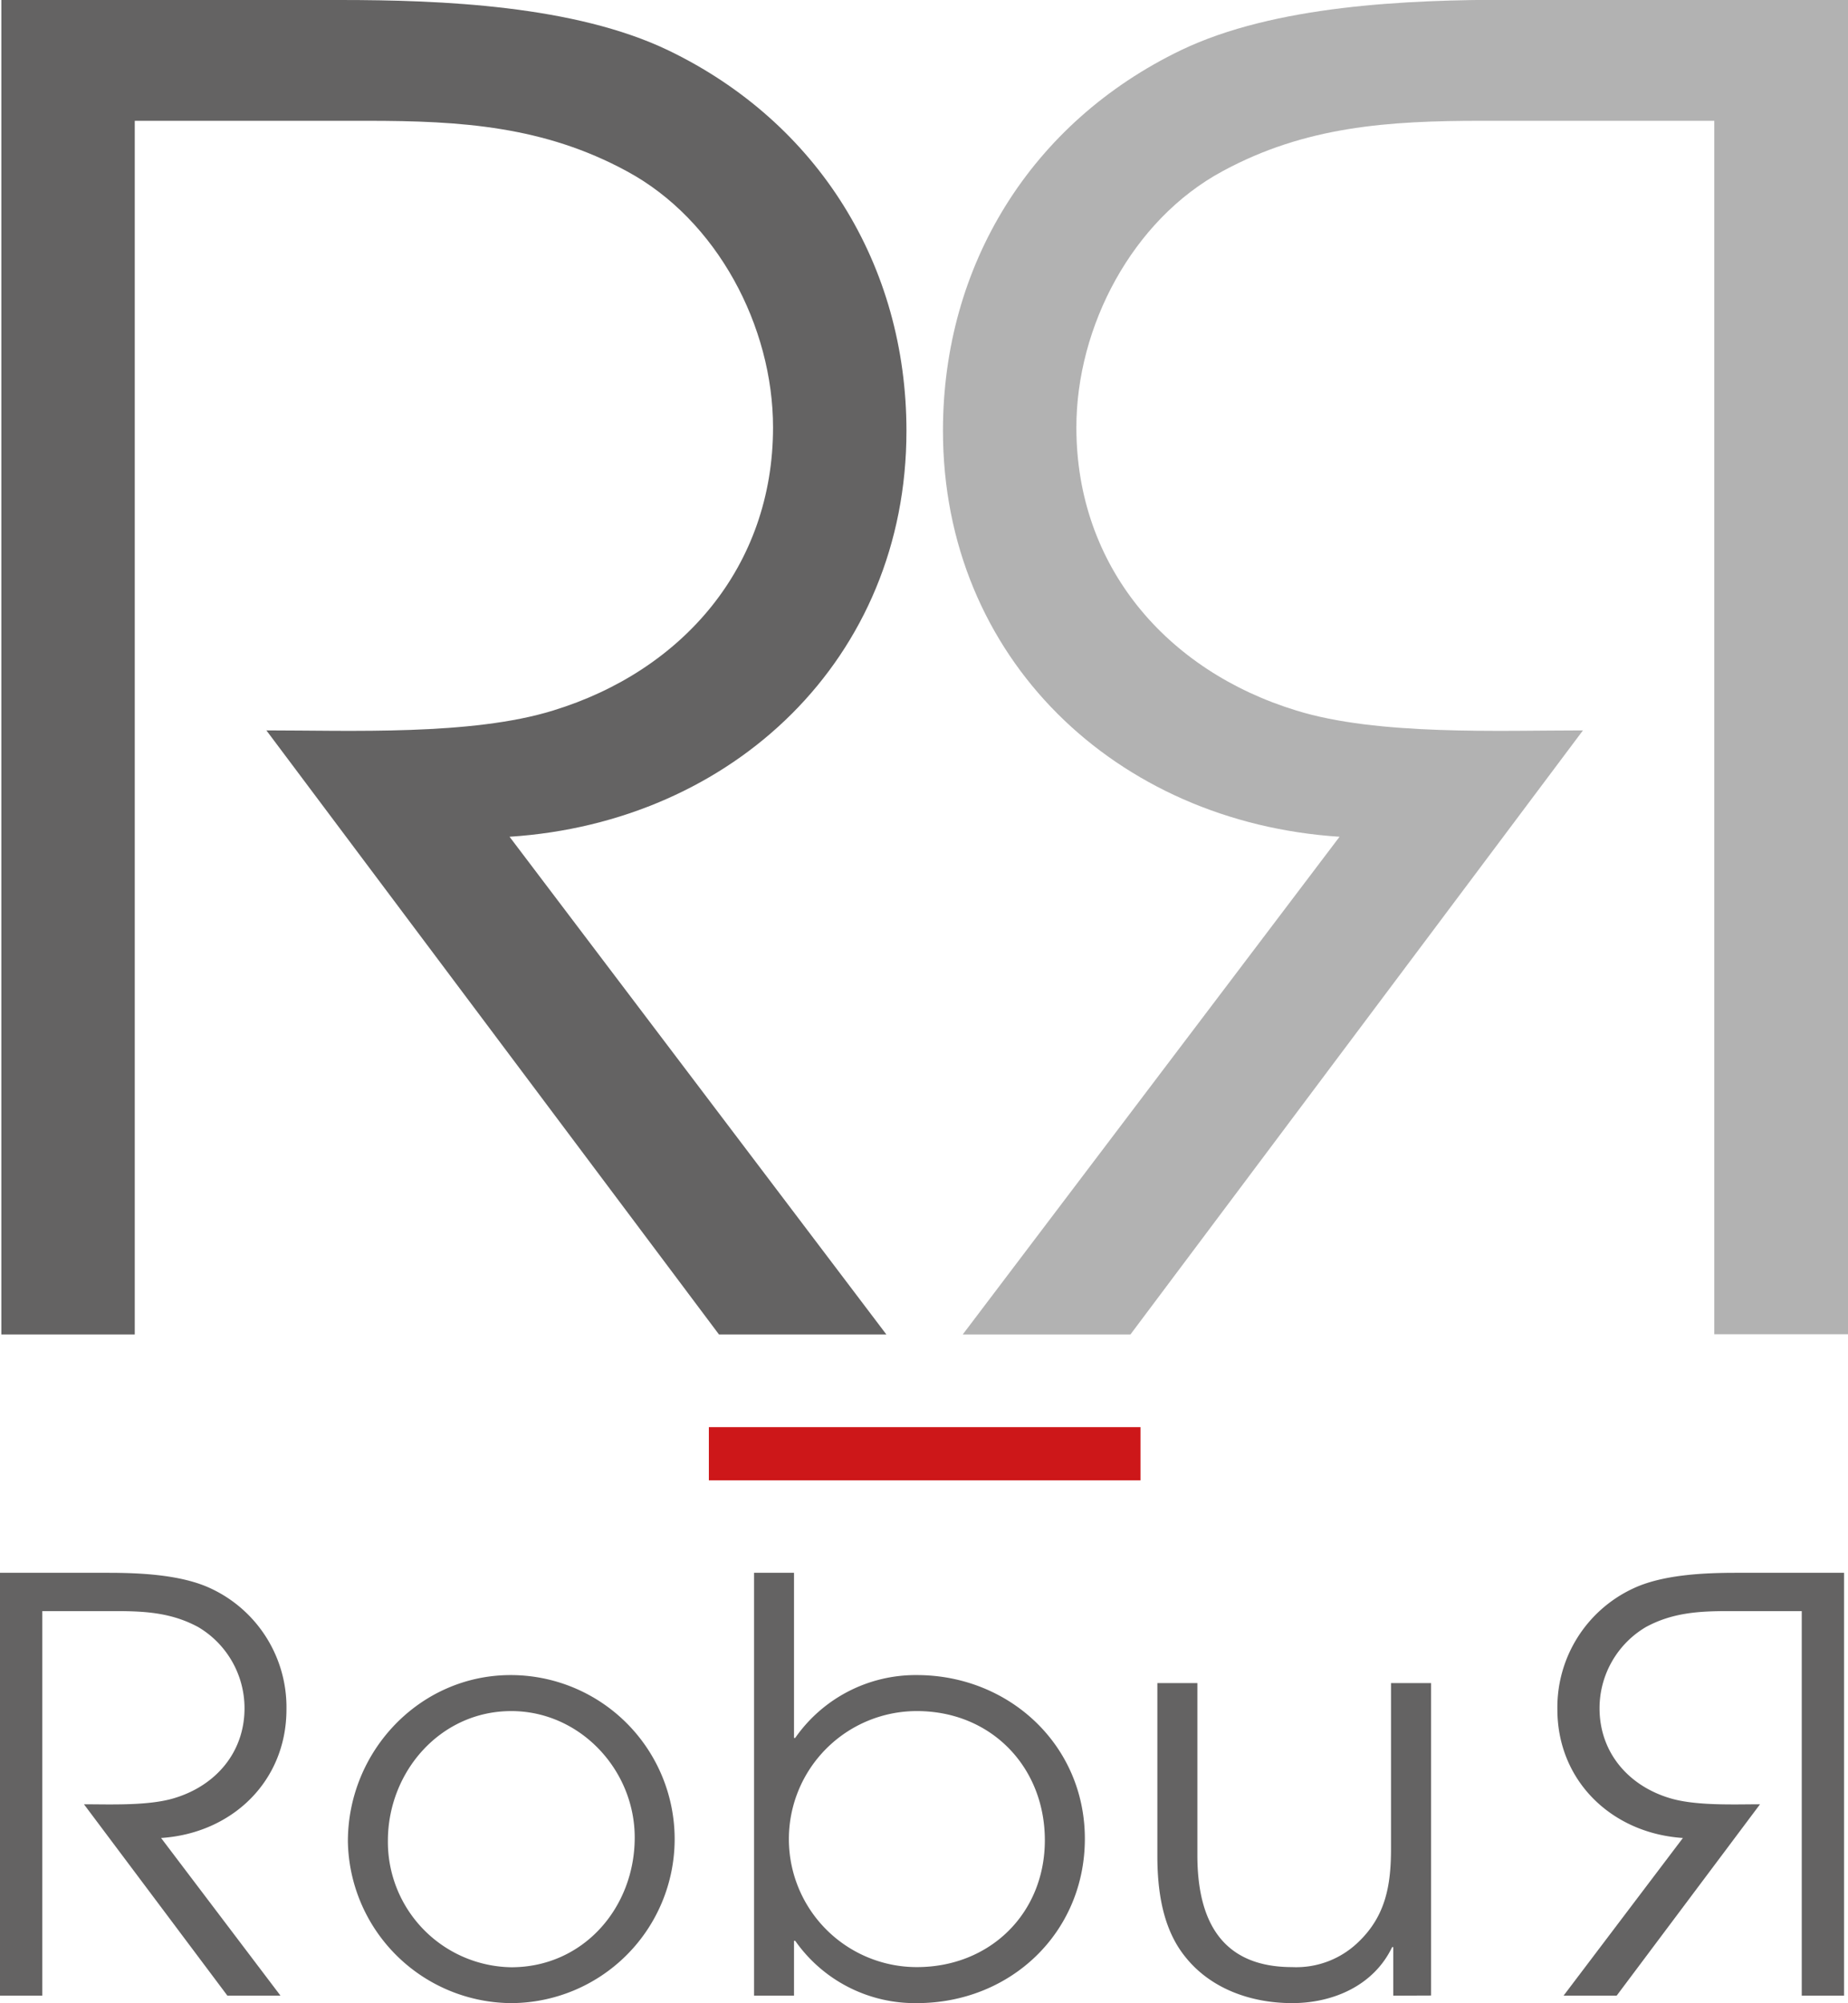
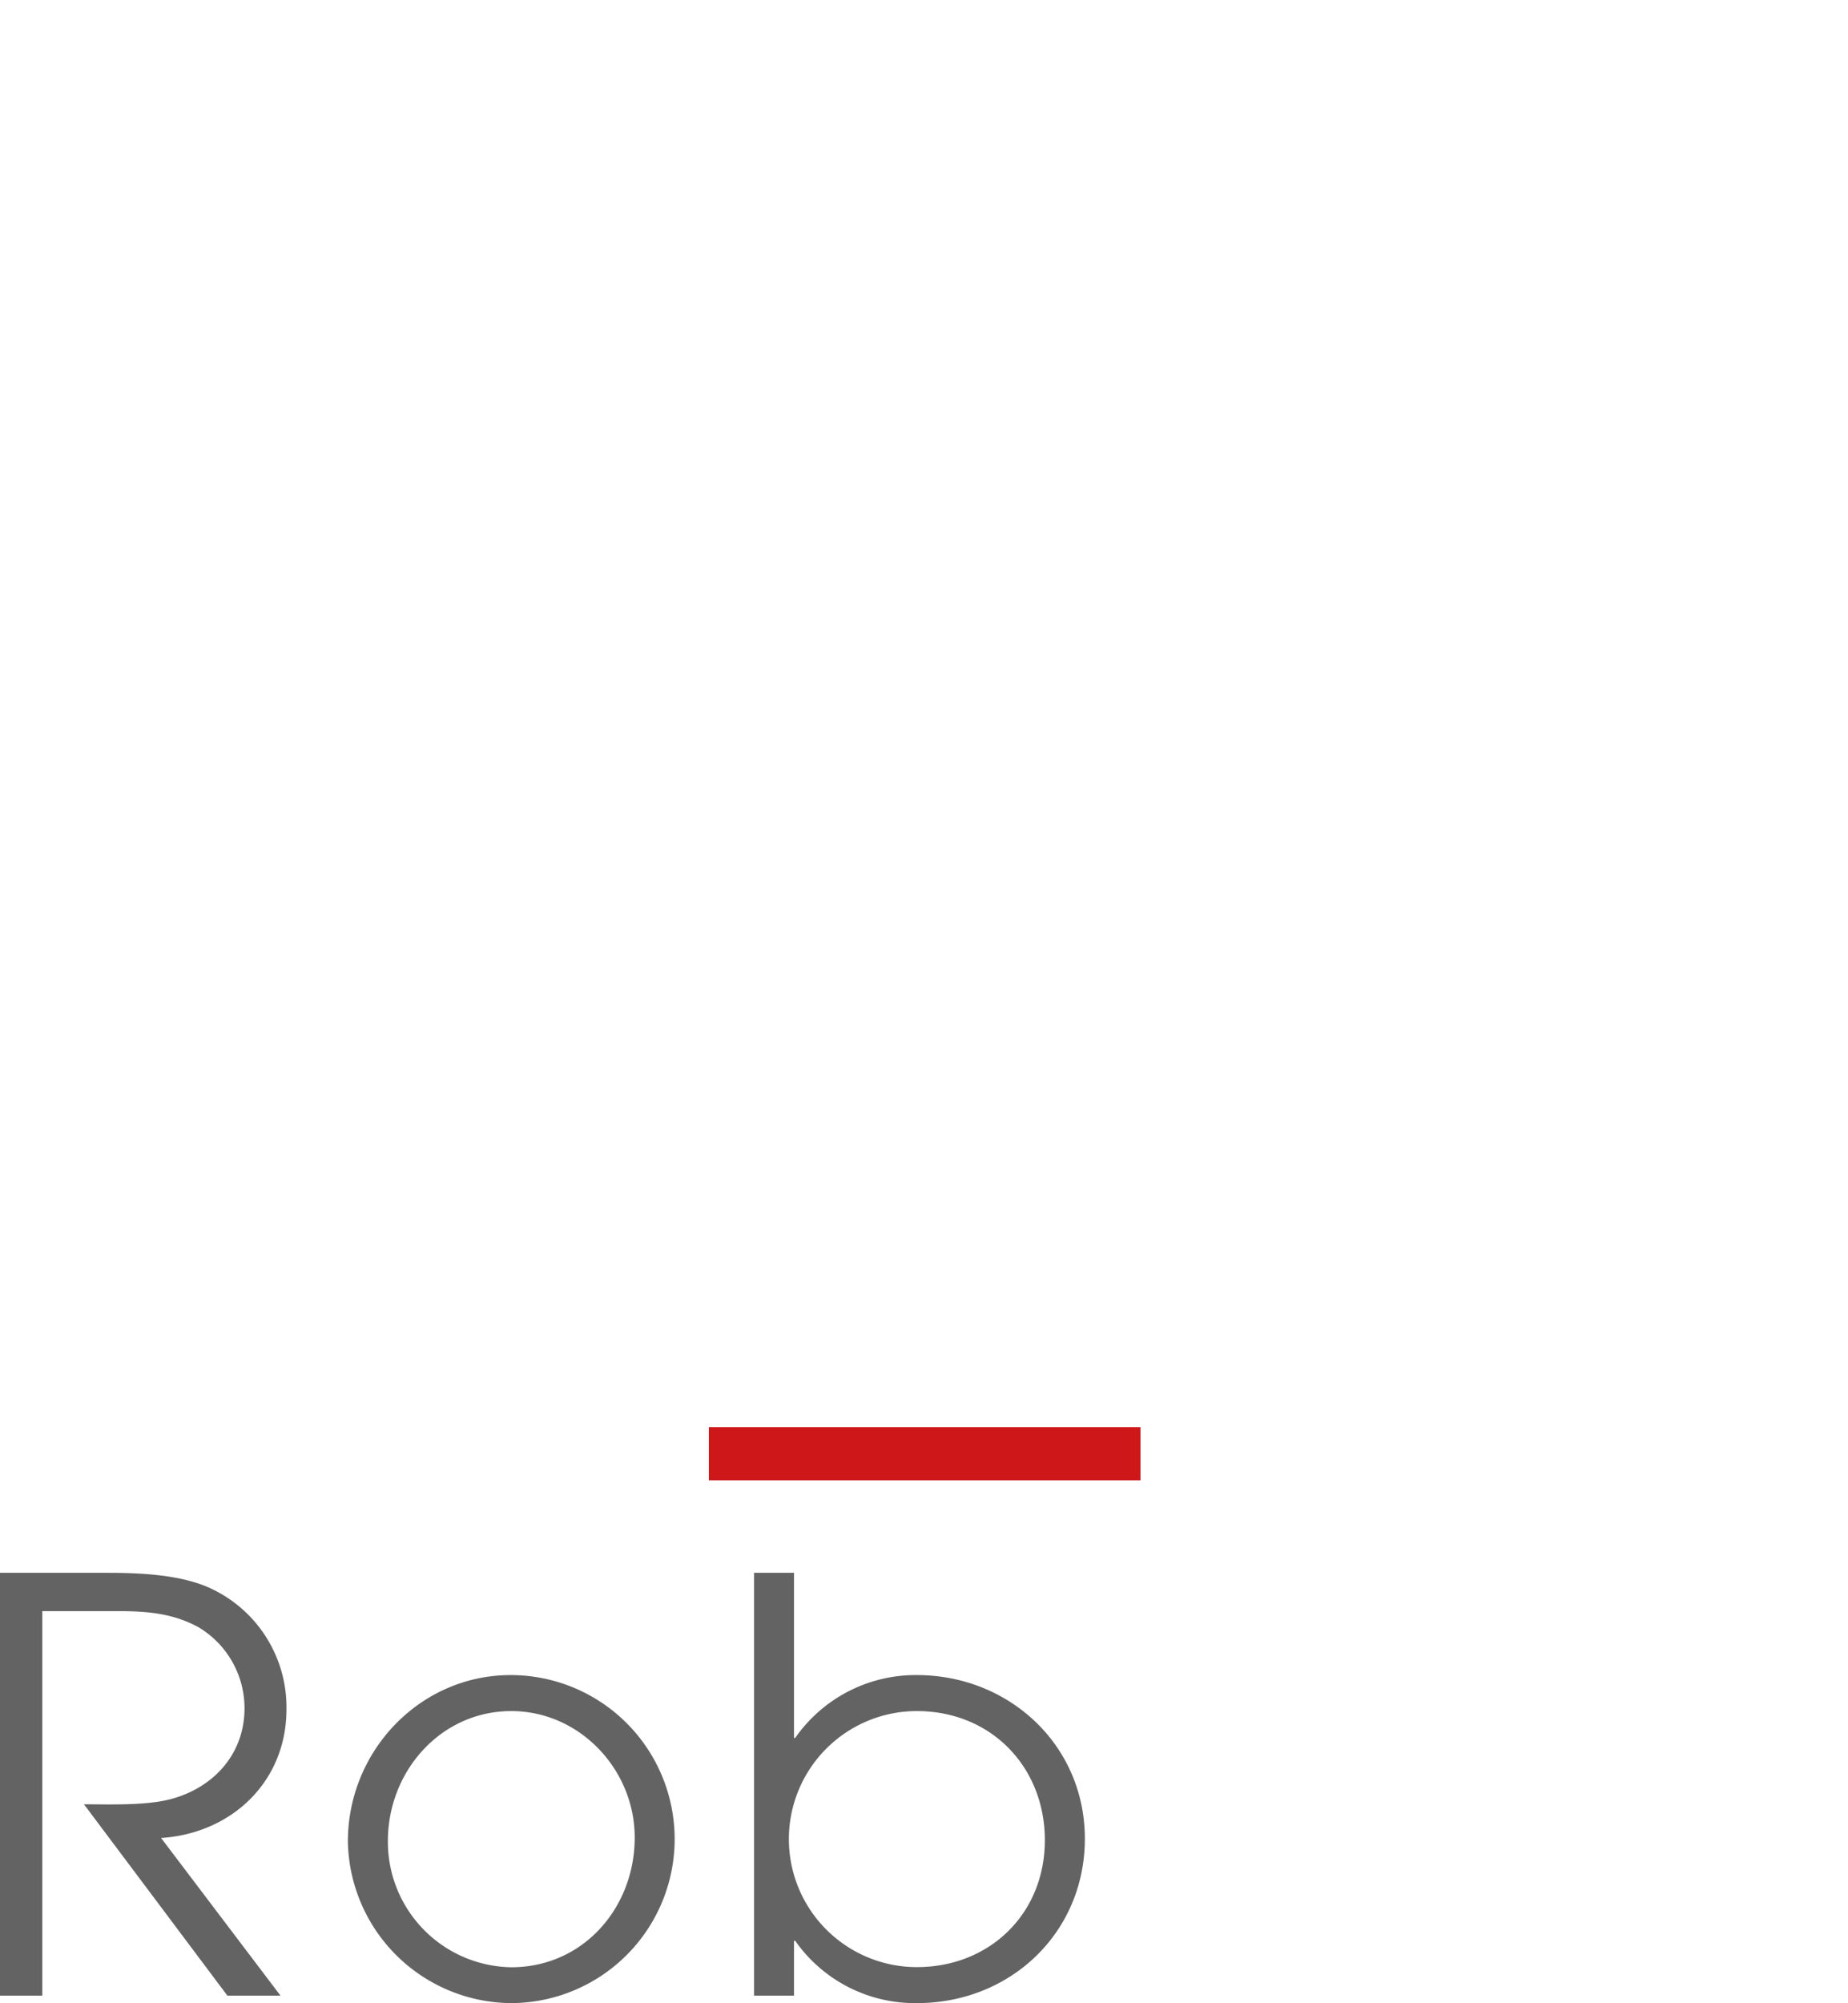
<svg xmlns="http://www.w3.org/2000/svg" viewBox="0 0 248.5 269.29">
  <defs>
    <style>.cls-1{fill:#646363;}.cls-2{fill:#b2b2b2;}.cls-3{fill:#cd1719;}</style>
  </defs>
  <g id="Layer_1" data-name="Layer 1">
-     <path class="cls-1" d="M86,119.58l50.67,66.91H114.16L53.3,105.28c11.15,0,27.64.72,38.55-2.67,17.46-5.34,29.58-19.4,29.58-38.06,0-13.58-7.52-27.89-19.64-34.43-11.15-6.06-22.3-6.79-34.91-6.79H35.6V186.49H17.66V7.09H63.24c13.58,0,31.52.72,44.13,6.78,20.12,9.7,32,28.86,32,51.16C139.37,95.58,116.09,117.64,86,119.58Z" transform="translate(-17.48 -7.09)" />
-     <path class="cls-2" d="M144.28,65c0-22.3,11.88-41.46,32-51.16,12.61-6.06,30.55-6.78,44.12-6.78H266v179.4H248V23.33H216.77c-12.61,0-23.76.73-34.92,6.79C169.73,36.66,162.22,51,162.22,64.55c0,18.66,12.12,32.72,29.58,38.06,10.91,3.39,27.39,2.67,38.54,2.67l-60.85,81.21H146.94l50.67-66.91C167.55,117.64,144.28,95.58,144.28,65Z" transform="translate(-17.48 -7.09)" />
    <path class="cls-1" d="M39.14,254.18l16.06,21.2H48.06L28.77,249.65c3.54,0,8.76.23,12.22-.85,5.53-1.69,9.37-6.15,9.37-12.06a12.68,12.68,0,0,0-6.22-10.91c-3.54-1.92-7.07-2.15-11.06-2.15H23.17v51.7H17.48V218.53H31.92c4.31,0,10,.23,14,2.15A17.62,17.62,0,0,1,56,236.89C56,246.57,48.67,253.56,39.14,254.18Z" transform="translate(-17.48 -7.09)" />
    <path class="cls-1" d="M86.15,276.38a22.11,22.11,0,0,1-21.89-21.74c0-12.14,9.68-22.36,21.89-22.36a22,22,0,0,1,0,44.1Zm.08-39.26c-9.52,0-16.59,8.15-16.59,17.44a16.86,16.86,0,0,0,16.59,17c9.68,0,16.6-8,16.6-17.44C102.83,245,95.45,237.12,86.23,237.12Z" transform="translate(-17.48 -7.09)" />
    <path class="cls-1" d="M140.77,276.38A19.65,19.65,0,0,1,124.41,268h-.16v7.38h-5.37V218.53h5.37v22.2h.16a19.74,19.74,0,0,1,16.36-8.45c12.37,0,22.59,9.38,22.59,22S153.37,276.38,140.77,276.38Zm0-39.26a17.21,17.21,0,0,0,0,34.42c9.83,0,17.21-7.22,17.21-17.06S150.76,237.12,140.77,237.12Z" transform="translate(-17.48 -7.09)" />
-     <path class="cls-1" d="M204.83,275.38v-6.53h-.15c-2.46,5.15-7.91,7.53-13.44,7.53s-11-1.92-14.44-6.3c-3-3.76-3.69-8.84-3.69-13.52v-23.2h5.38v23.12c0,8.68,3.15,15.06,12.75,15.06a12,12,0,0,0,8.91-3.38c3.69-3.53,4.38-7.68,4.38-12.6v-22.2h5.38v42Z" transform="translate(-17.48 -7.09)" />
-     <path class="cls-1" d="M226.9,236.89A17.63,17.63,0,0,1,237,220.68c4-1.92,9.68-2.15,14-2.15h14.45v56.85h-5.69v-51.7h-9.91c-4,0-7.53.23-11.06,2.15a12.68,12.68,0,0,0-6.22,10.91c0,5.91,3.84,10.37,9.37,12.06,3.46,1.08,8.68.85,12.21.85l-19.28,25.73h-7.14l16.05-21.2C234.28,253.56,226.9,246.57,226.9,236.89Z" transform="translate(-17.48 -7.09)" />
    <rect class="cls-3" x="95.32" y="191.86" width="58.04" height="7.15" />
  </g>
</svg>